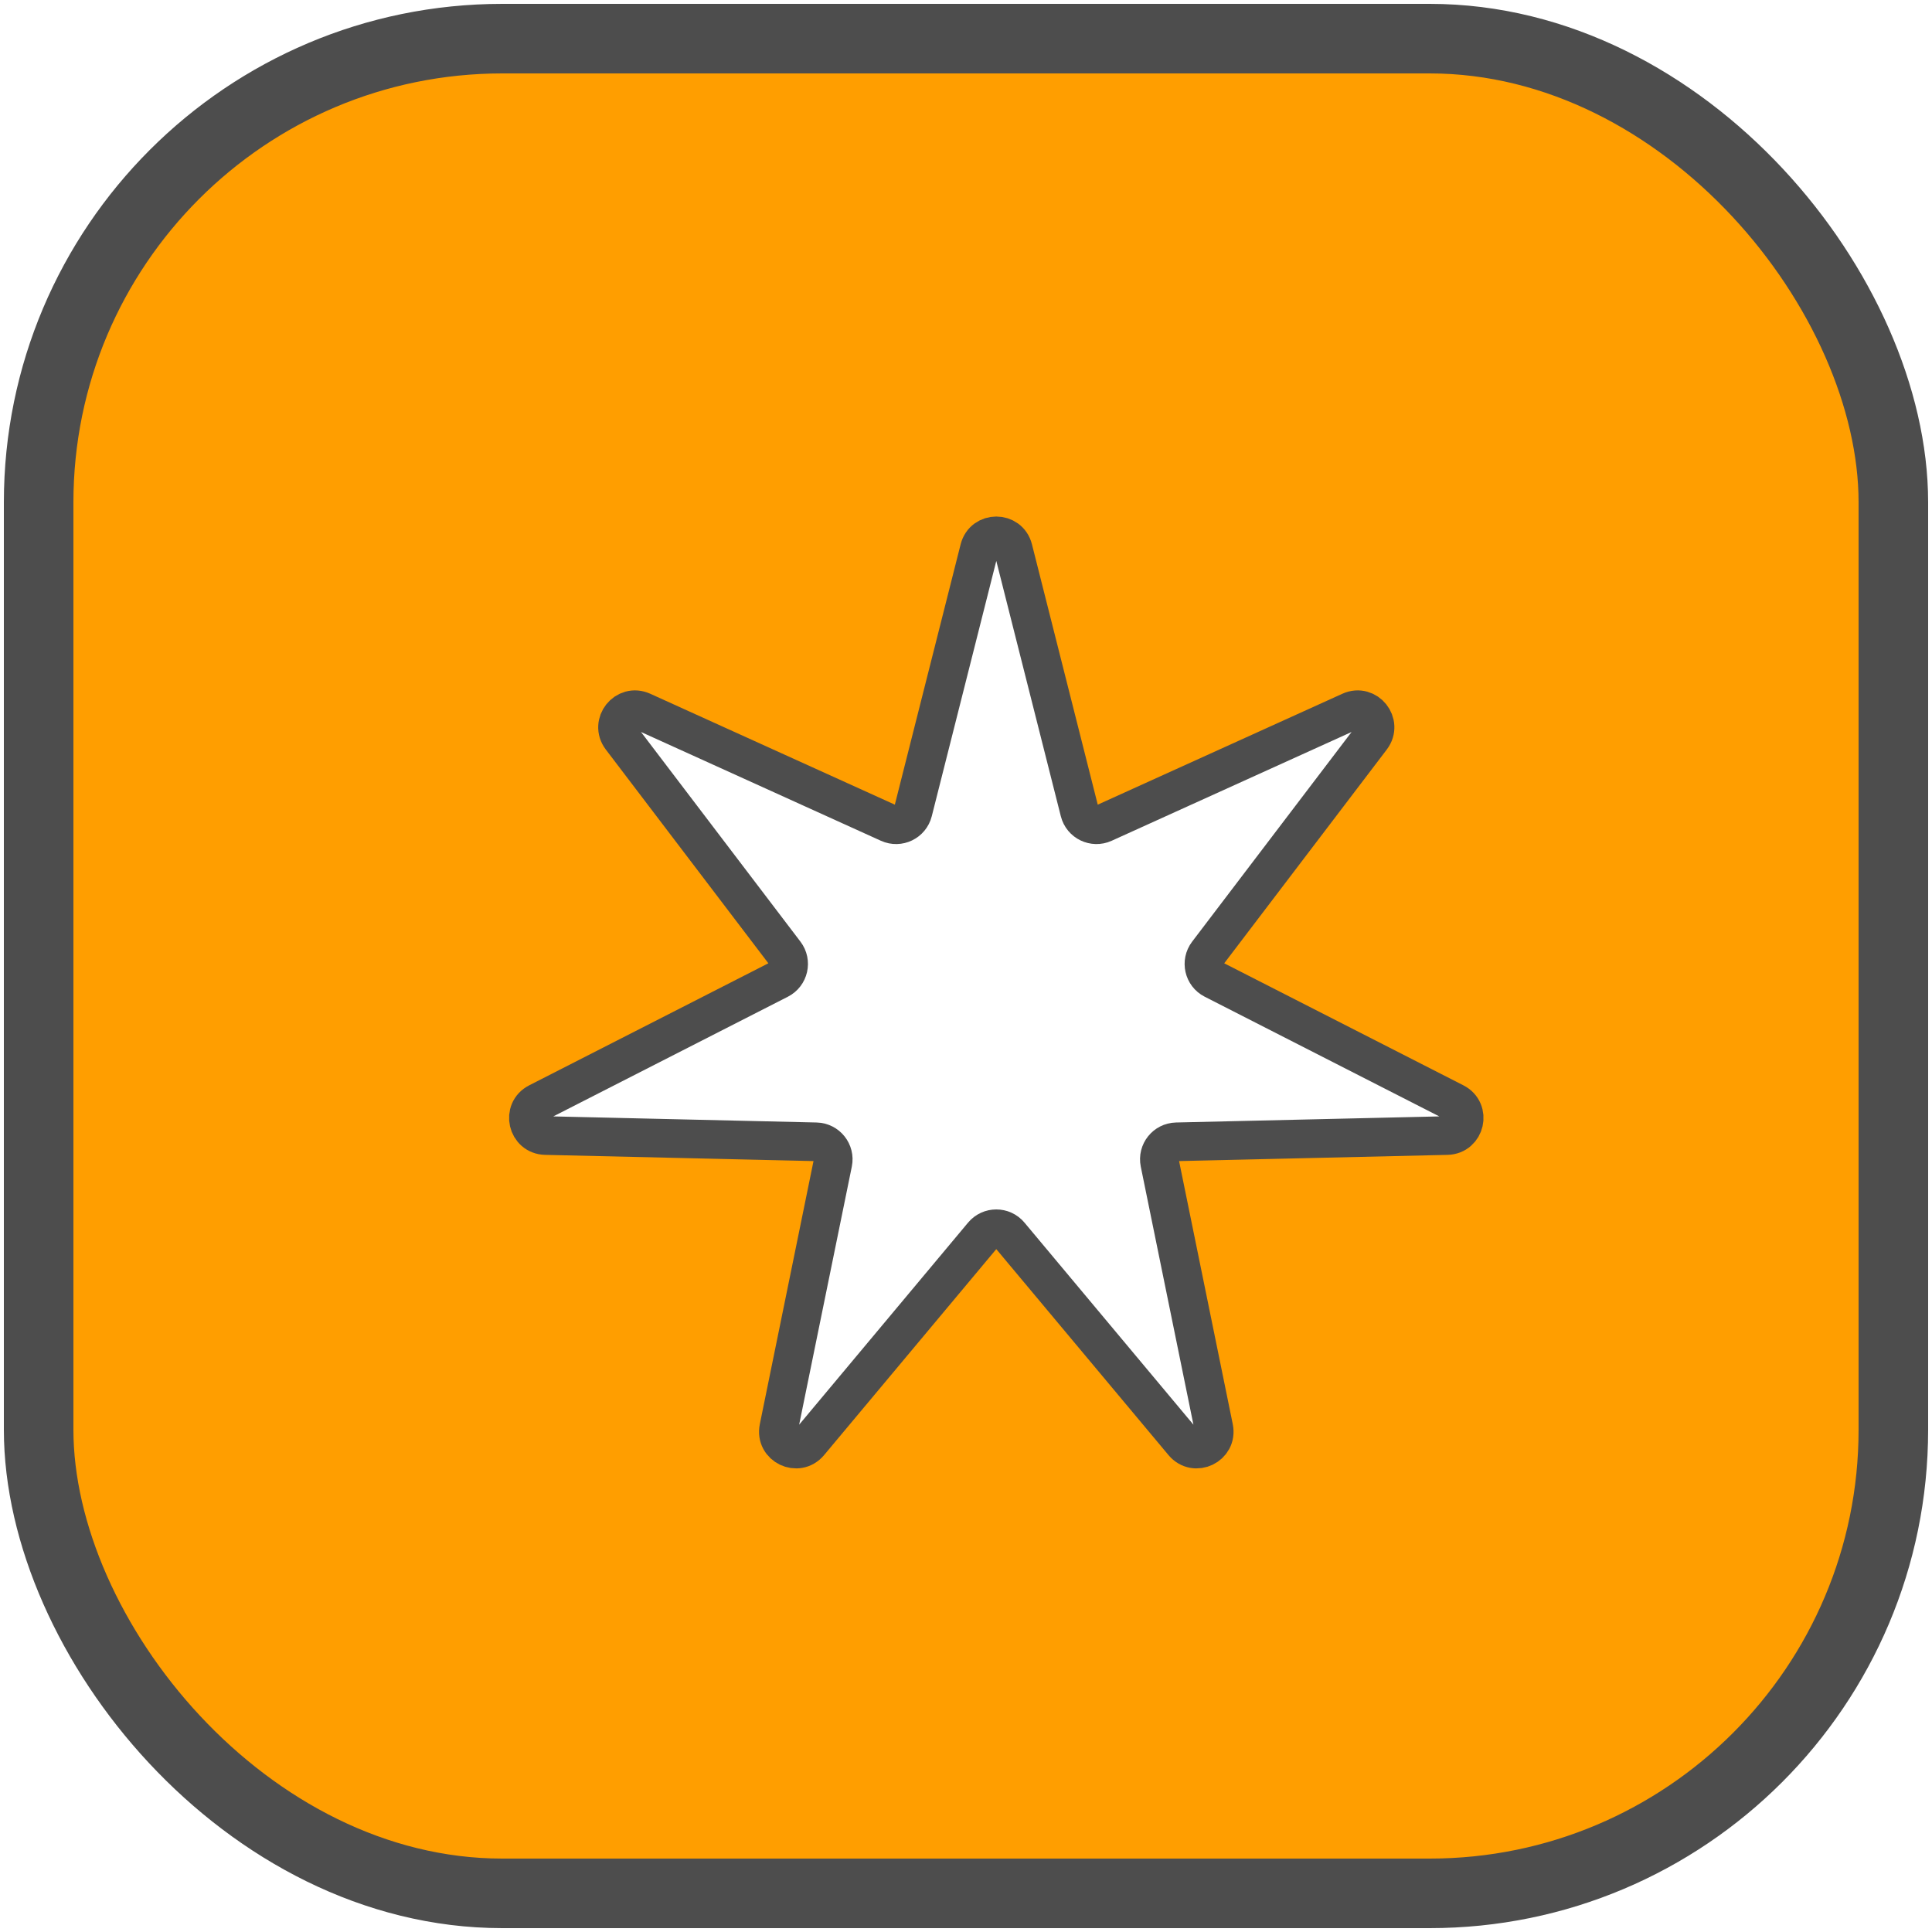
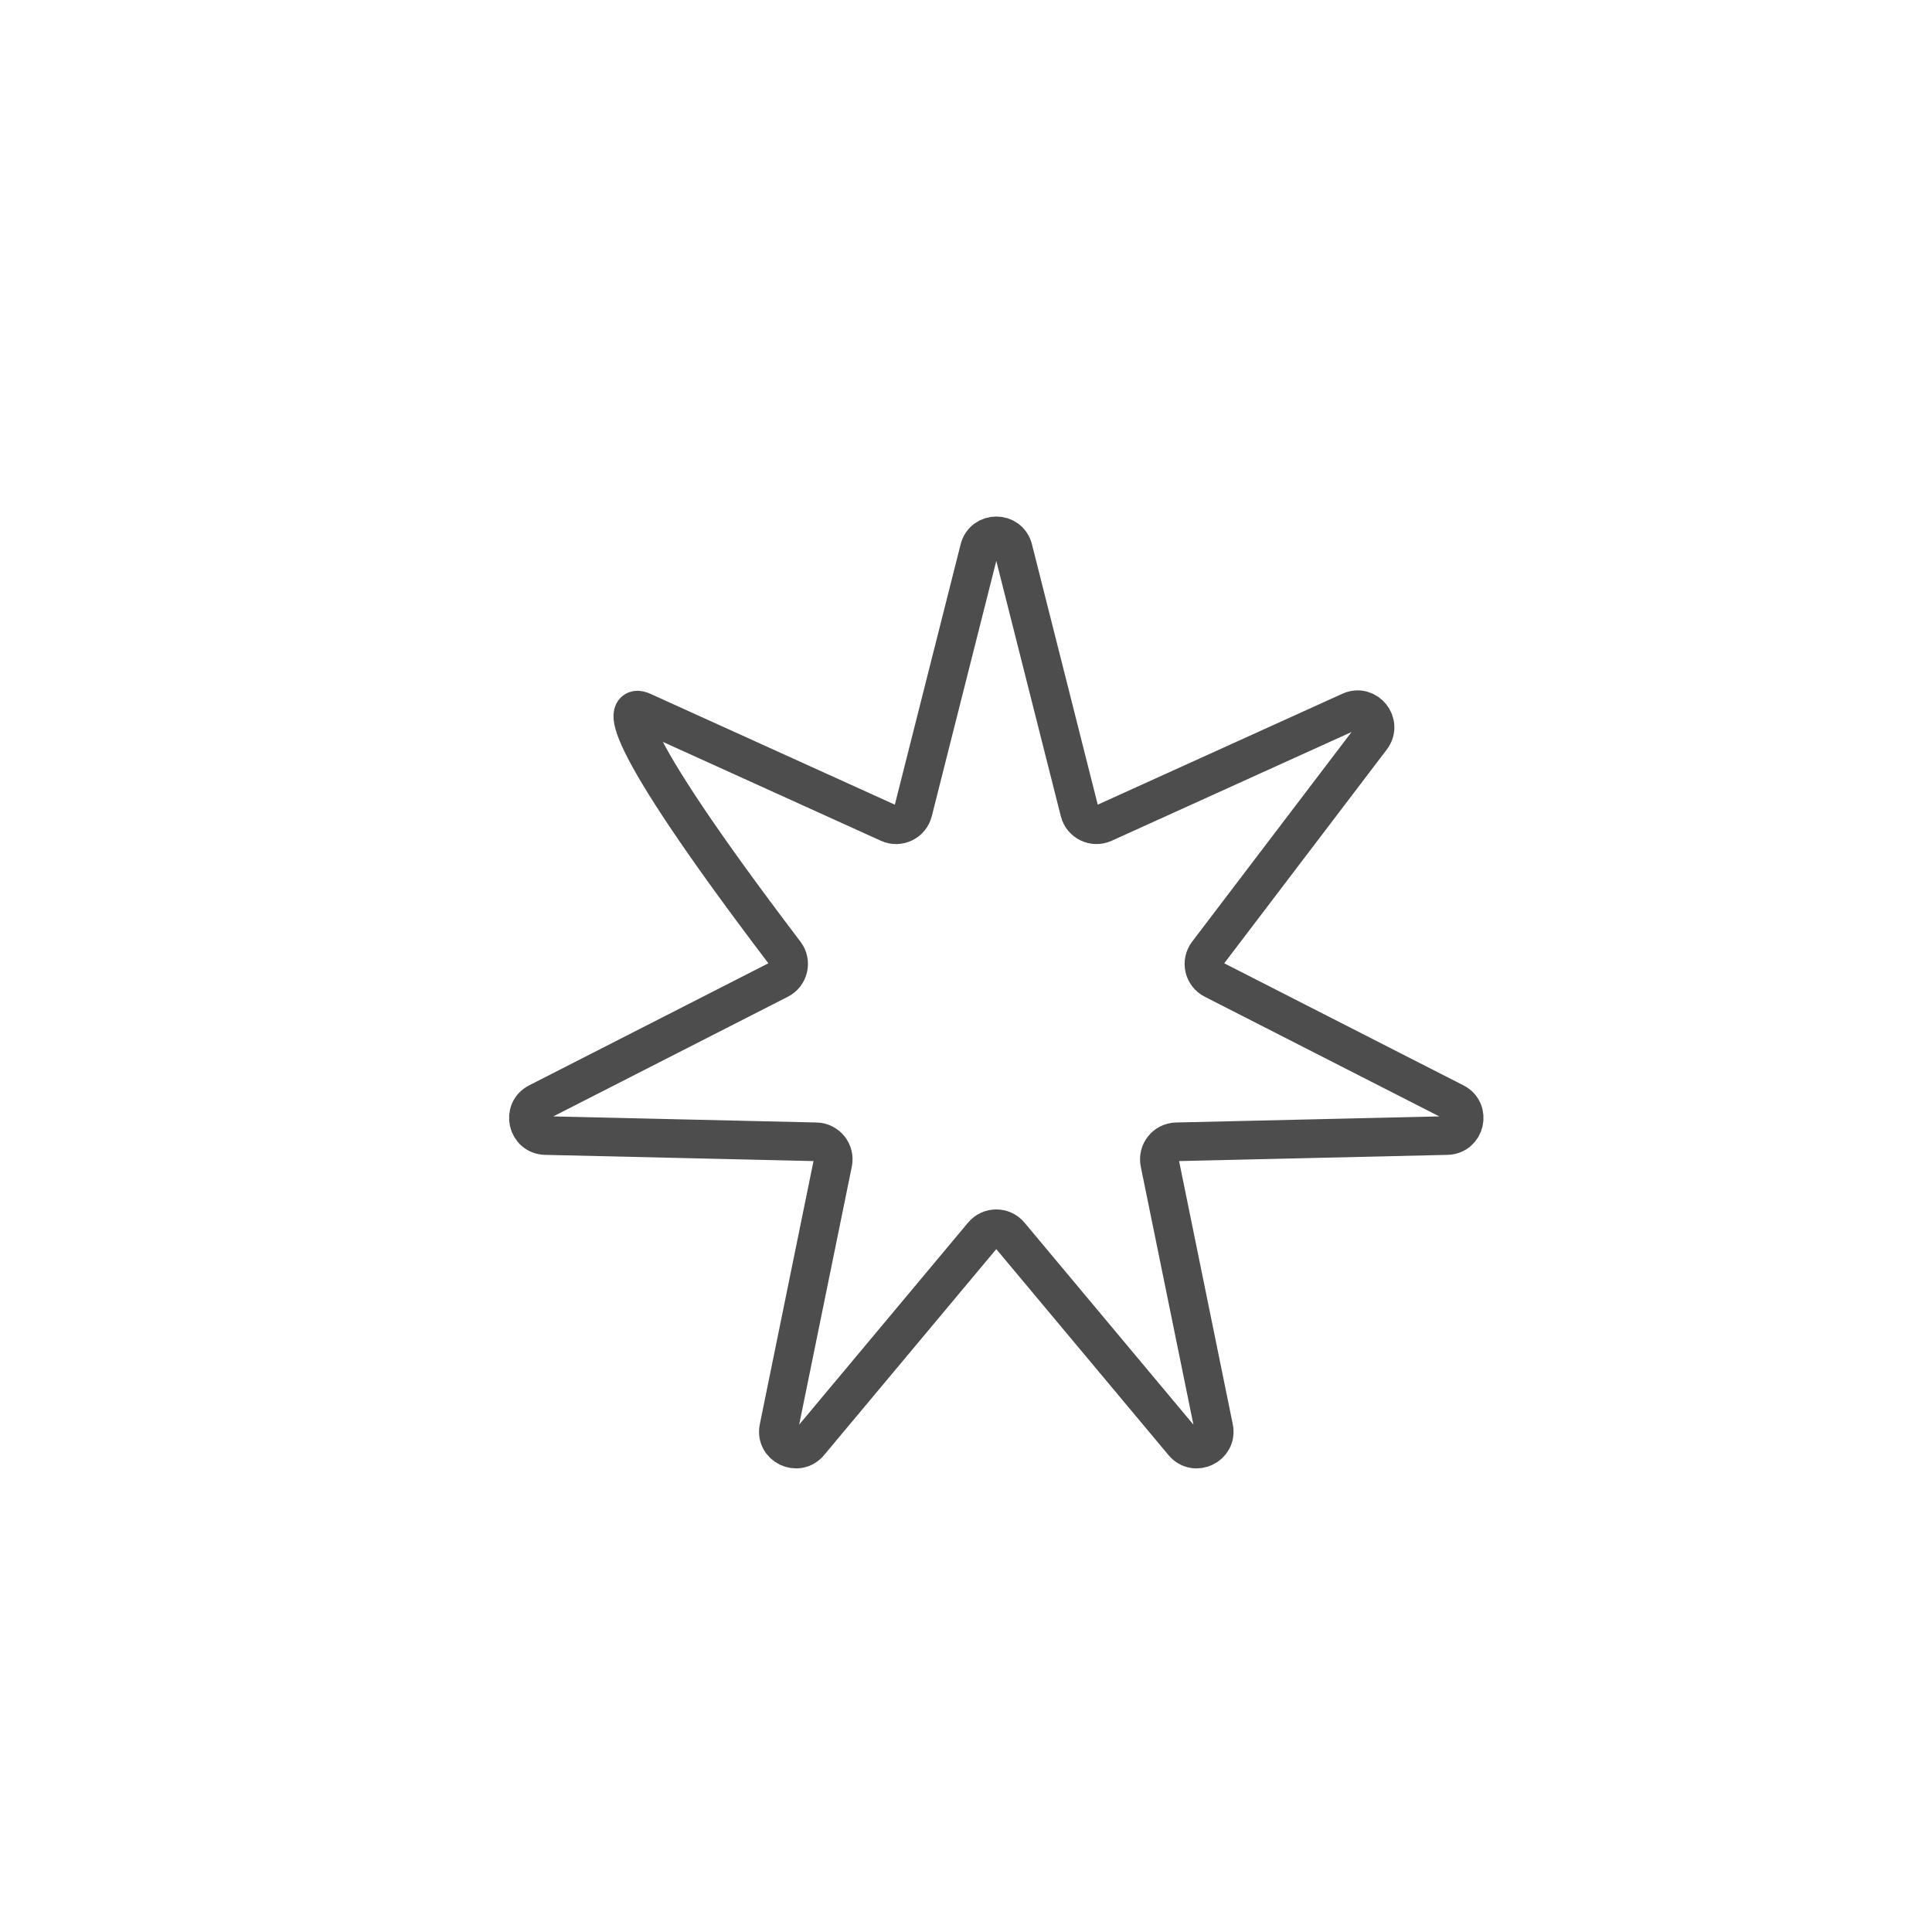
<svg xmlns="http://www.w3.org/2000/svg" width="50" height="50" viewBox="0 0 50 50" fill="none">
-   <rect x="1" y="1" width="48" height="48" rx="12" fill="#FF9E00" stroke="#4D4D4D" stroke-width="1.8" />
  <g filter="url(#filter0_d_7073_31943)">
-     <path d="M24.362 12.733C24.477 12.278 25.123 12.278 25.238 12.733L26.955 19.527C27.024 19.8 27.323 19.944 27.579 19.828L33.962 16.934C34.389 16.74 34.791 17.245 34.508 17.619L30.266 23.197C30.096 23.421 30.169 23.745 30.42 23.873L36.662 27.058C37.08 27.271 36.936 27.901 36.467 27.912L29.461 28.074C29.18 28.081 28.973 28.34 29.029 28.616L30.43 35.482C30.524 35.942 29.942 36.222 29.641 35.862L25.146 30.486C24.966 30.27 24.634 30.27 24.453 30.486L19.959 35.862C19.658 36.222 19.076 35.942 19.17 35.482L20.571 28.616C20.627 28.34 20.42 28.081 20.139 28.074L13.133 27.912C12.664 27.901 12.52 27.271 12.938 27.058L19.18 23.873C19.43 23.745 19.504 23.421 19.334 23.197L15.092 17.619C14.809 17.245 15.211 16.74 15.639 16.934L22.021 19.828C22.277 19.944 22.576 19.8 22.645 19.527L24.362 12.733Z" fill="white" />
-     <path d="M24.362 12.733C24.477 12.278 25.123 12.278 25.238 12.733L26.955 19.527C27.024 19.8 27.323 19.944 27.579 19.828L33.962 16.934C34.389 16.74 34.791 17.245 34.508 17.619L30.266 23.197C30.096 23.421 30.169 23.745 30.42 23.873L36.662 27.058C37.08 27.271 36.936 27.901 36.467 27.912L29.461 28.074C29.18 28.081 28.973 28.34 29.029 28.616L30.43 35.482C30.524 35.942 29.942 36.222 29.641 35.862L25.146 30.486C24.966 30.27 24.634 30.27 24.453 30.486L19.959 35.862C19.658 36.222 19.076 35.942 19.17 35.482L20.571 28.616C20.627 28.34 20.42 28.081 20.139 28.074L13.133 27.912C12.664 27.901 12.52 27.271 12.938 27.058L19.18 23.873C19.43 23.745 19.504 23.421 19.334 23.197L15.092 17.619C14.809 17.245 15.211 16.74 15.639 16.934L22.021 19.828C22.277 19.944 22.576 19.8 22.645 19.527L24.362 12.733Z" stroke="#4D4D4D" />
+     <path d="M24.362 12.733C24.477 12.278 25.123 12.278 25.238 12.733L26.955 19.527C27.024 19.8 27.323 19.944 27.579 19.828L33.962 16.934C34.389 16.74 34.791 17.245 34.508 17.619L30.266 23.197C30.096 23.421 30.169 23.745 30.42 23.873L36.662 27.058C37.08 27.271 36.936 27.901 36.467 27.912L29.461 28.074C29.18 28.081 28.973 28.34 29.029 28.616L30.43 35.482C30.524 35.942 29.942 36.222 29.641 35.862L25.146 30.486C24.966 30.27 24.634 30.27 24.453 30.486L19.959 35.862C19.658 36.222 19.076 35.942 19.17 35.482L20.571 28.616C20.627 28.34 20.42 28.081 20.139 28.074L13.133 27.912C12.664 27.901 12.52 27.271 12.938 27.058L19.18 23.873C19.43 23.745 19.504 23.421 19.334 23.197C14.809 17.245 15.211 16.74 15.639 16.934L22.021 19.828C22.277 19.944 22.576 19.8 22.645 19.527L24.362 12.733Z" stroke="#4D4D4D" />
  </g>
  <defs>
    <filter id="filter0_d_7073_31943" x="12.191" y="11.892" width="26.203" height="26.112" filterUnits="userSpaceOnUse" color-interpolation-filters="sRGB">
      <feFlood flood-opacity="0" result="BackgroundImageFix" />
      <feColorMatrix in="SourceAlpha" type="matrix" values="0 0 0 0 0 0 0 0 0 0 0 0 0 0 0 0 0 0 127 0" result="hardAlpha" />
      <feOffset dx="0.984" dy="1.476" />
      <feComposite in2="hardAlpha" operator="out" />
      <feColorMatrix type="matrix" values="0 0 0 0 0.302 0 0 0 0 0.302 0 0 0 0 0.302 0 0 0 1 0" />
      <feBlend mode="normal" in2="BackgroundImageFix" result="effect1_dropShadow_7073_31943" />
      <feBlend mode="normal" in="SourceGraphic" in2="effect1_dropShadow_7073_31943" result="shape" />
    </filter>
  </defs>
</svg>